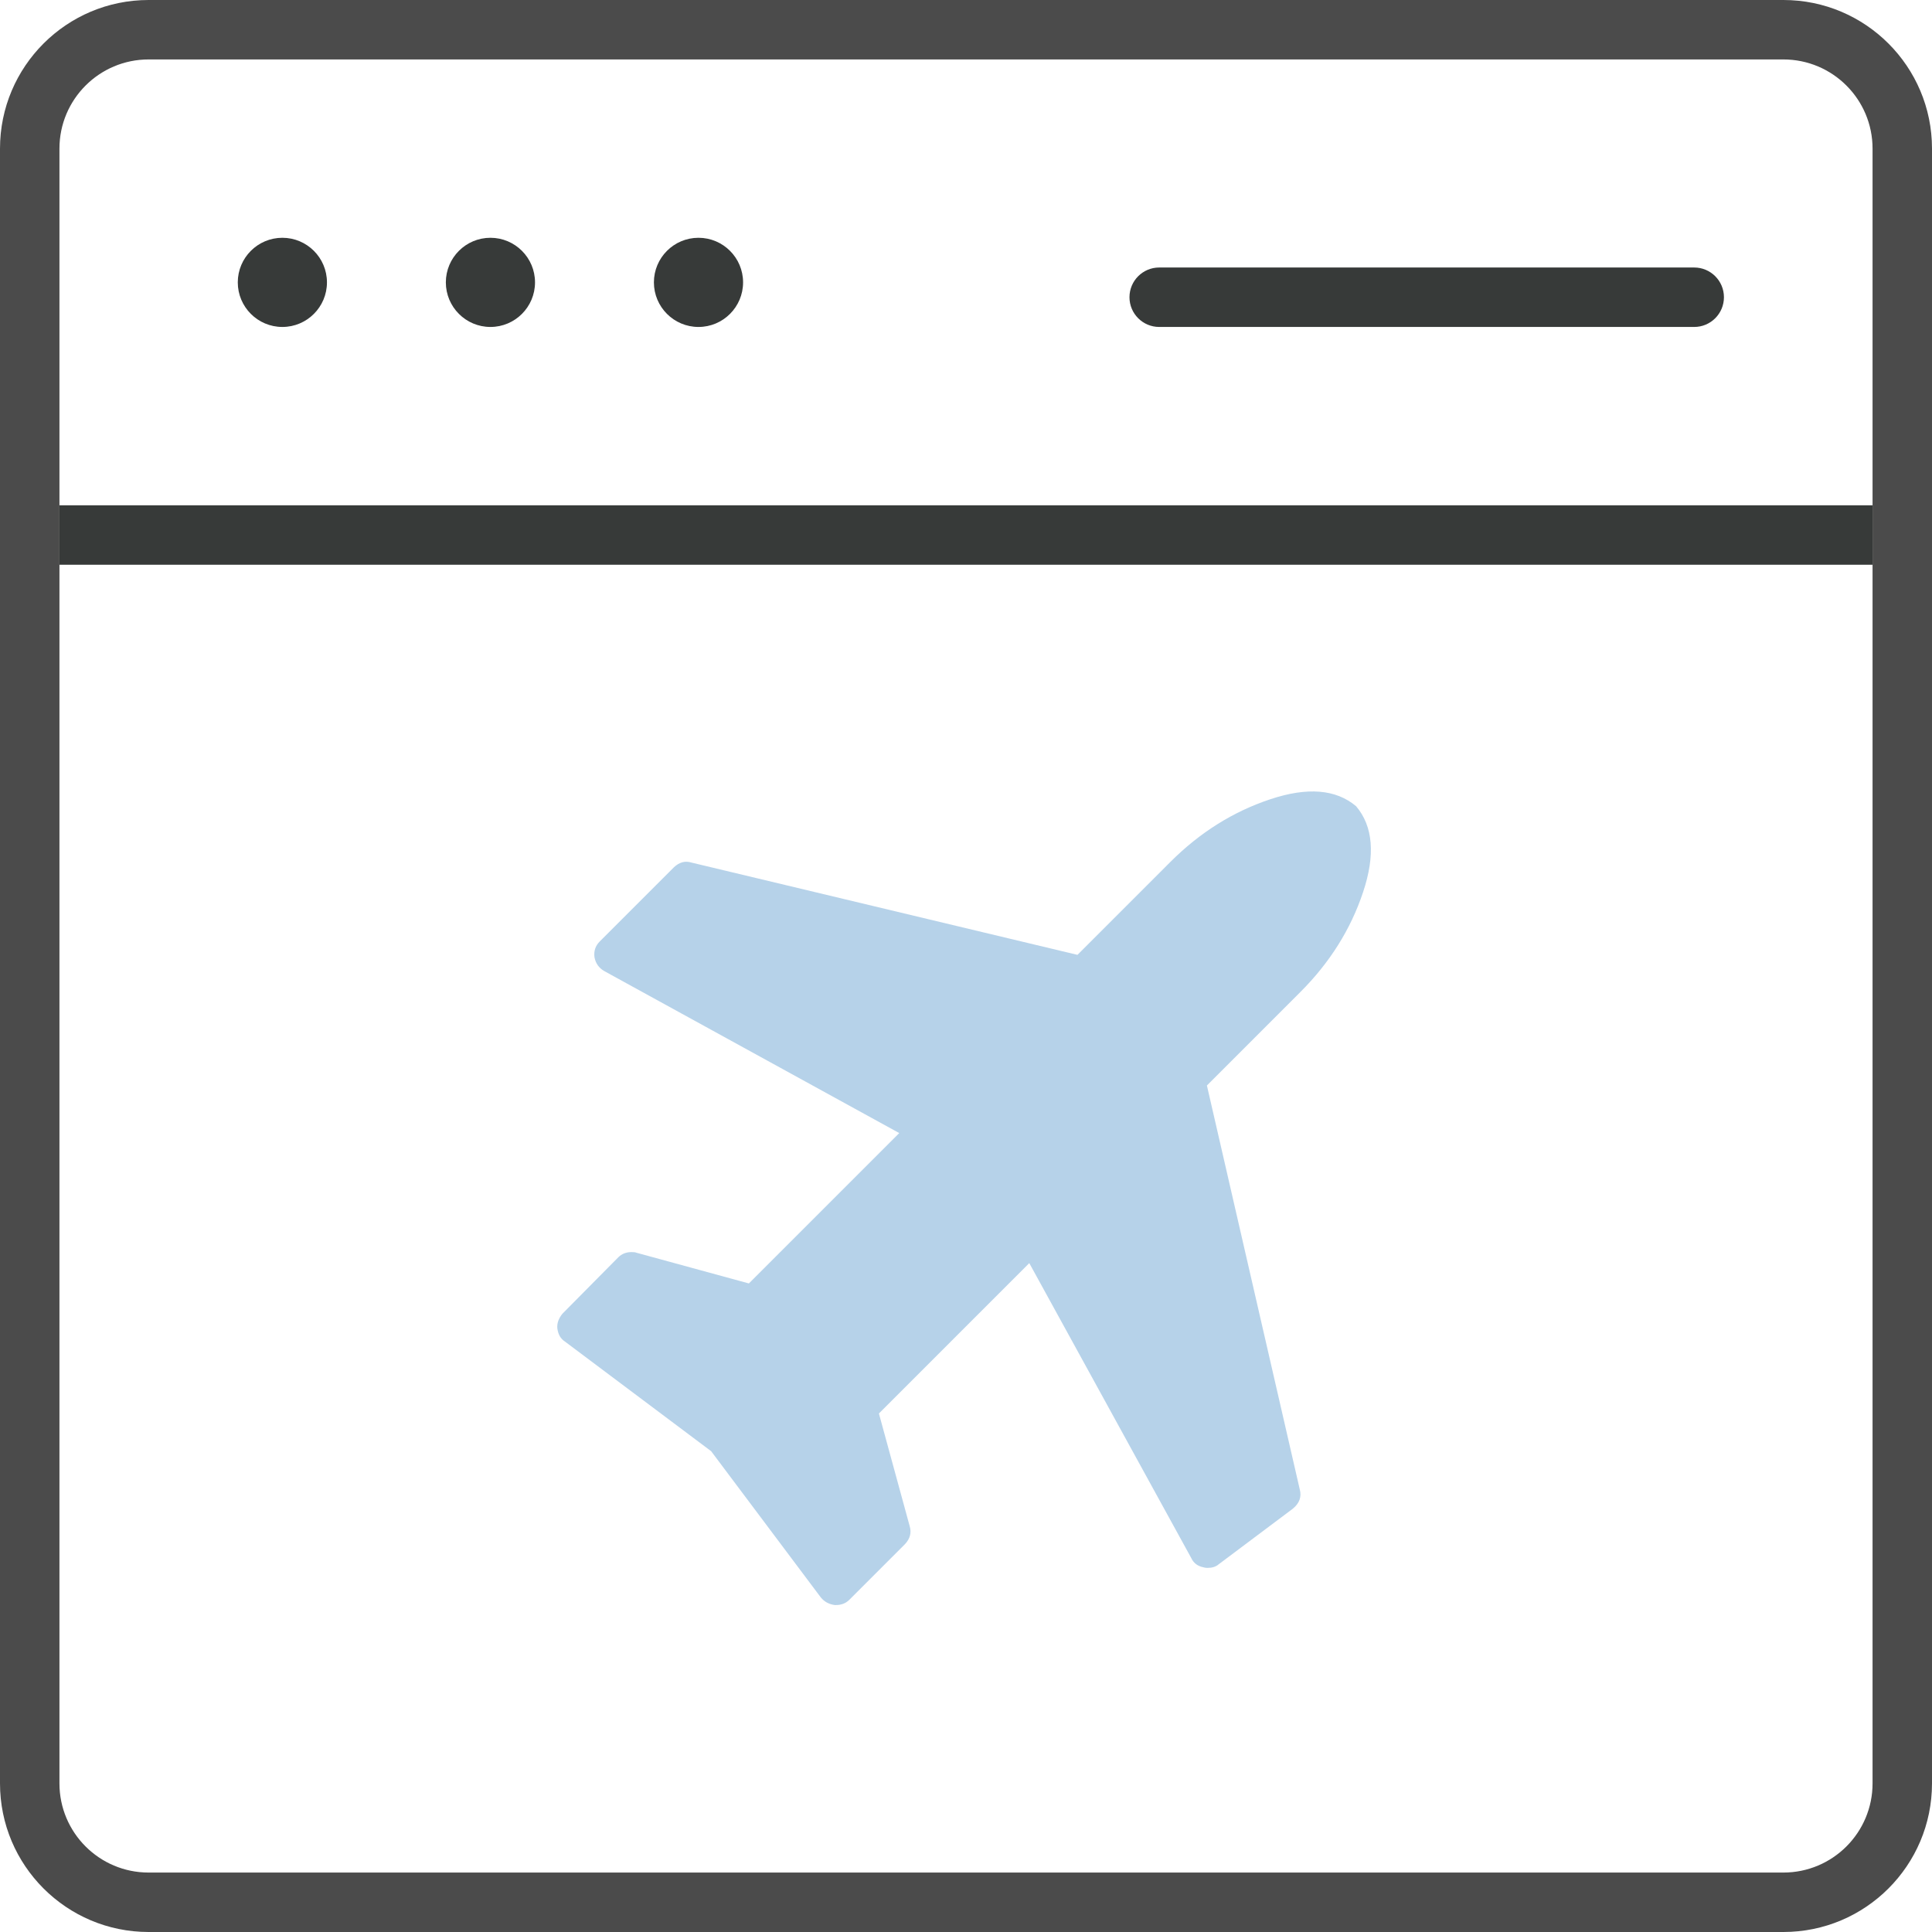
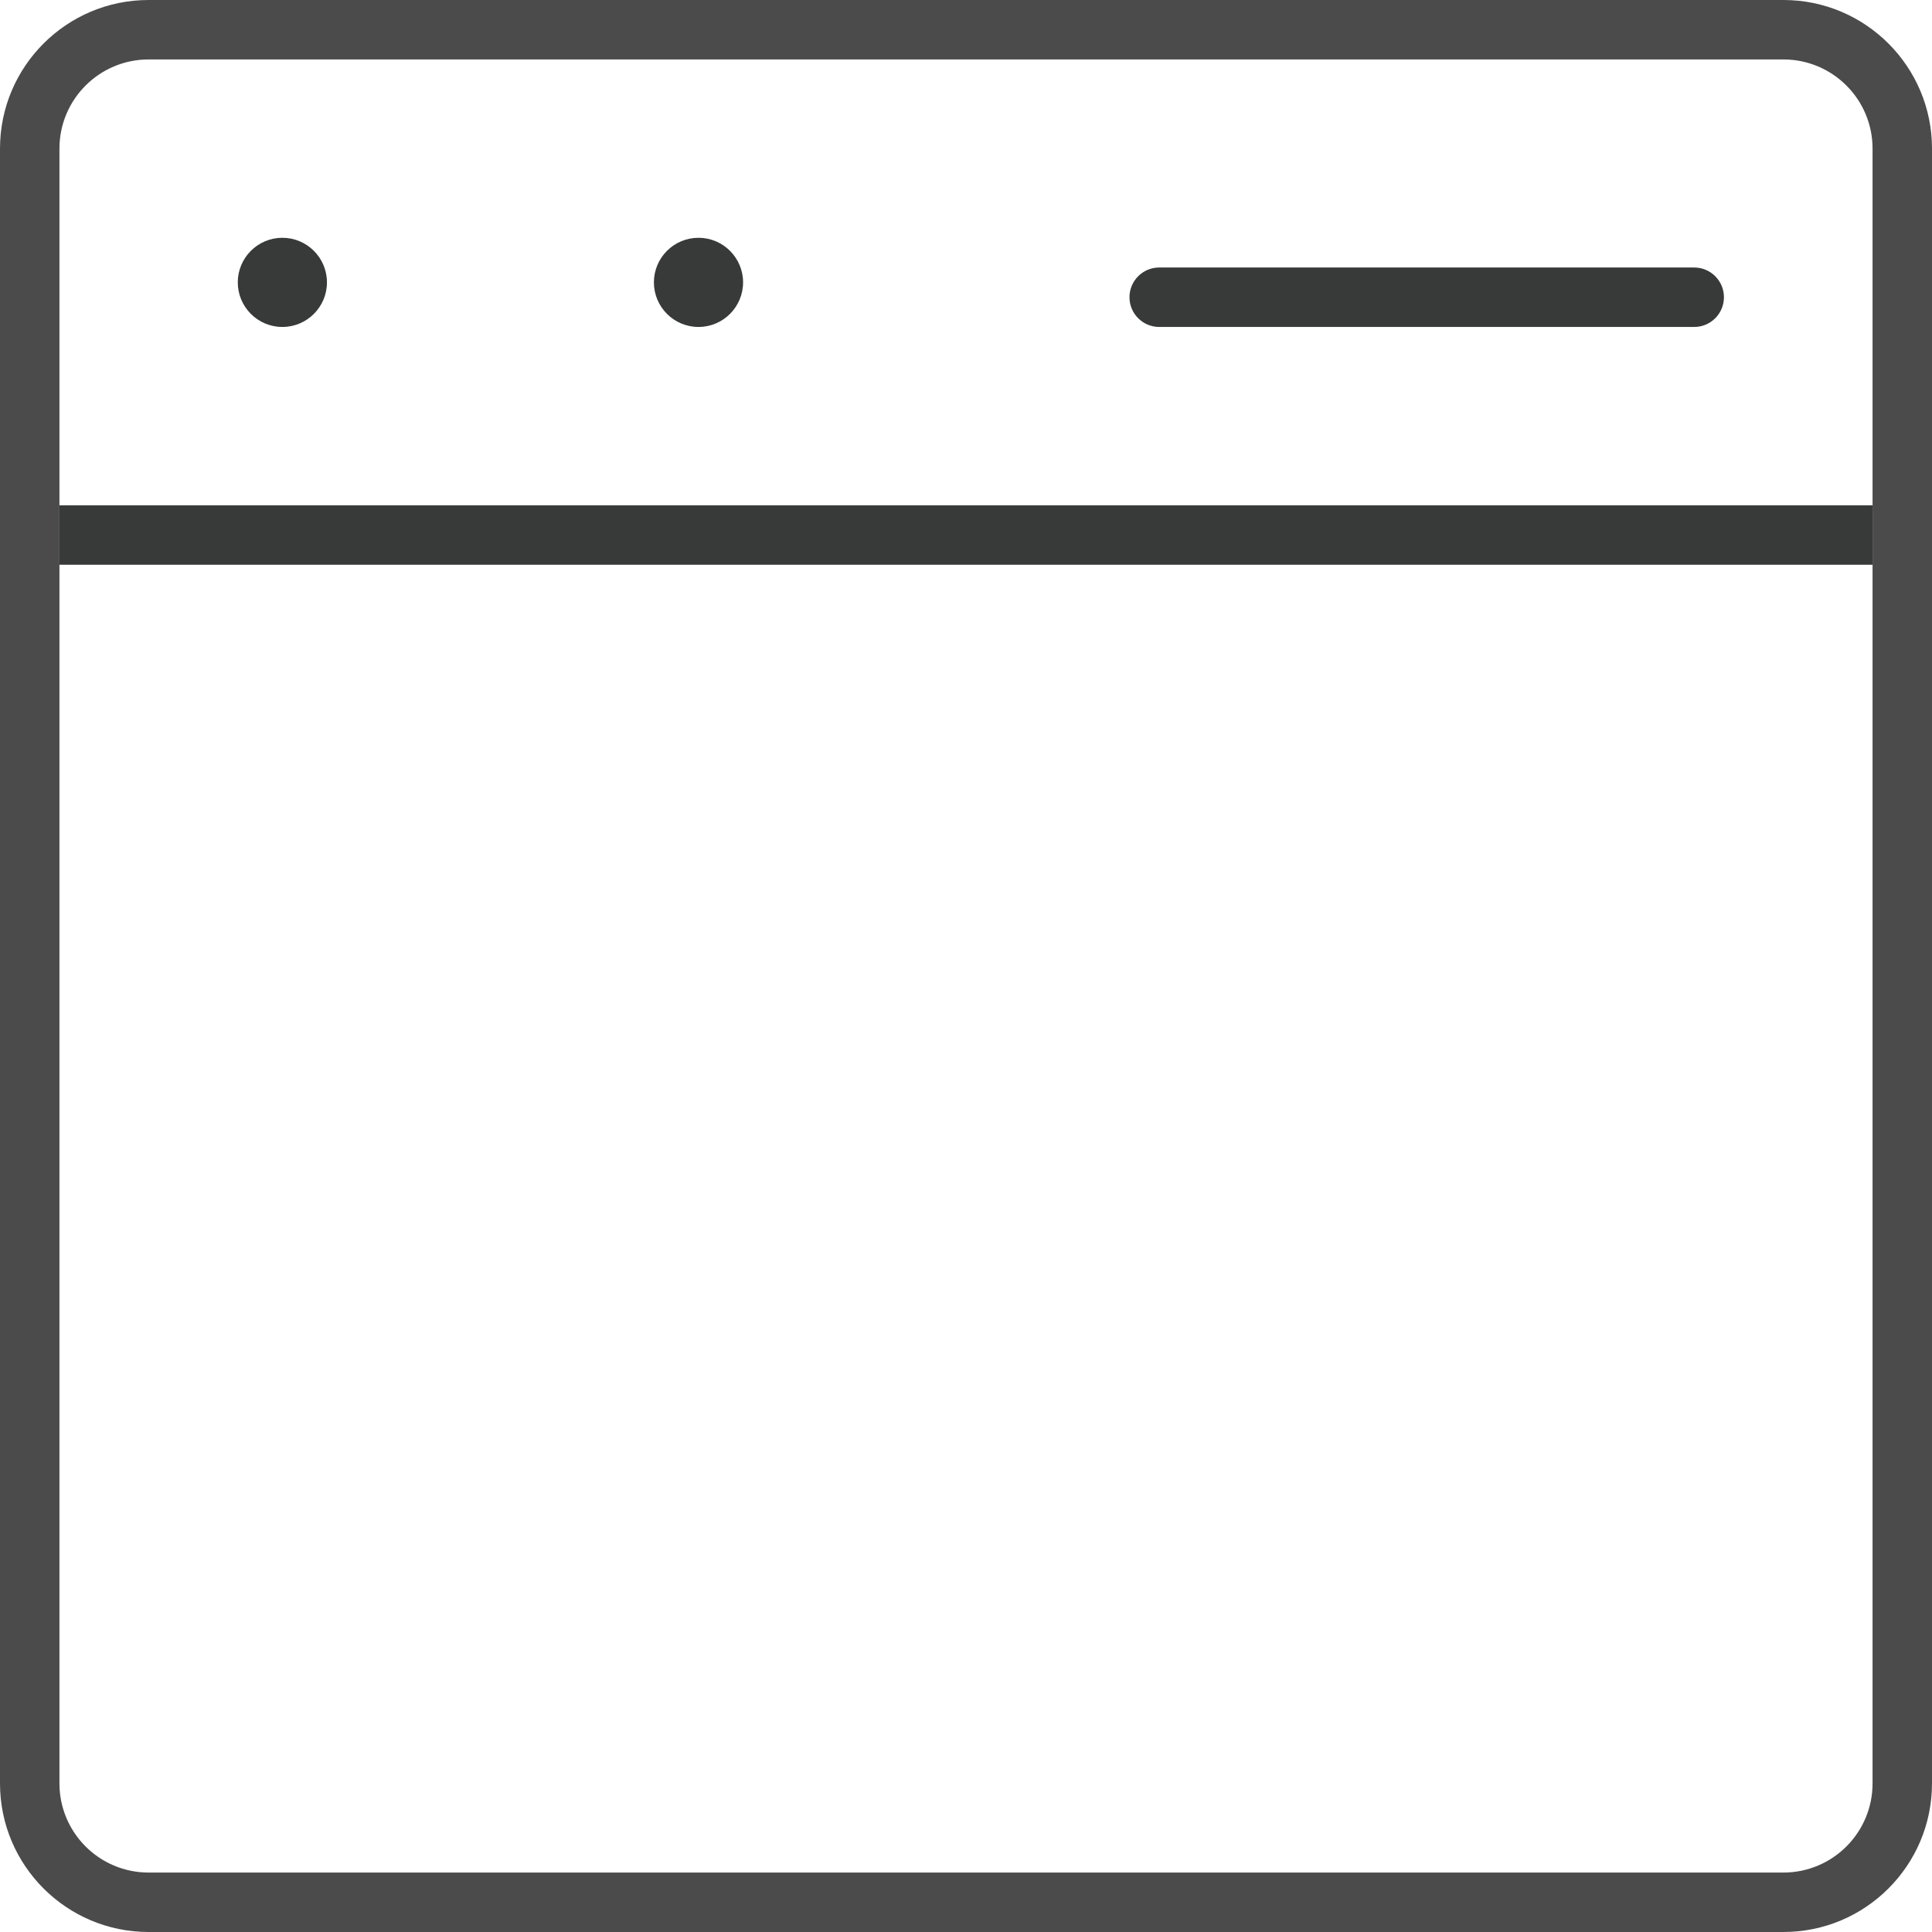
<svg xmlns="http://www.w3.org/2000/svg" width="65" height="65" viewBox="0 0 65 65" fill="none">
  <path fill-rule="evenodd" clip-rule="evenodd" d="M60 2H5C3.343 2 2 3.343 2 5V60C2 61.657 3.343 63 5 63H60C61.657 63 63 61.657 63 60V5C63 3.343 61.657 2 60 2ZM5 0C2.239 0 0 2.239 0 5V60C0 62.761 2.239 65 5 65H60C62.761 65 65 62.761 65 60V5C65 2.239 62.761 0 60 0H5Z" fill="#4B4B4B" />
  <path d="M2 17H63V19H2V17Z" fill="#373A39" />
  <path d="M38 10C38 9.448 38.448 9 39 9H57C57.552 9 58 9.448 58 10C58 10.552 57.552 11 57 11H39C38.448 11 38 10.552 38 10Z" fill="#373A39" />
  <path d="M11 9.5C11 10.328 10.328 11 9.5 11C8.672 11 8 10.328 8 9.5C8 8.672 8.672 8 9.5 8C10.328 8 11 8.672 11 9.5Z" fill="#373A39" />
-   <path d="M18 9.5C18 10.328 17.328 11 16.5 11C15.672 11 15 10.328 15 9.5C15 8.672 15.672 8 16.5 8C17.328 8 18 8.672 18 9.5Z" fill="#373A39" />
  <path d="M25 9.5C25 10.328 24.328 11 23.5 11C22.672 11 22 10.328 22 9.5C22 8.672 22.672 8 23.5 8C24.328 8 25 8.672 25 9.5Z" fill="#373A39" />
-   <path d="M45.625 27.125C46.198 27.802 46.276 28.766 45.859 30.016C45.443 31.266 44.74 32.385 43.75 33.375L40.605 36.52L43.73 50.113C43.796 50.361 43.718 50.575 43.496 50.758L40.996 52.633C40.905 52.711 40.781 52.75 40.625 52.75C40.573 52.75 40.527 52.743 40.488 52.73C40.293 52.691 40.156 52.587 40.078 52.418L34.629 42.496L29.57 47.555L30.605 51.344C30.671 51.565 30.619 51.767 30.449 51.949L28.574 53.824C28.457 53.941 28.307 54 28.125 54H28.086C27.891 53.974 27.734 53.889 27.617 53.746L23.926 48.824L19.004 45.133C18.861 45.042 18.776 44.892 18.75 44.684C18.737 44.514 18.796 44.352 18.926 44.195L20.801 42.301C20.918 42.184 21.068 42.125 21.25 42.125C21.328 42.125 21.38 42.132 21.406 42.145L25.195 43.18L30.254 38.121L20.332 32.672C20.15 32.568 20.039 32.411 20 32.203C19.974 31.995 20.033 31.819 20.176 31.676L22.676 29.176C22.858 29.006 23.053 28.954 23.262 29.02L36.25 32.125L39.375 29C40.365 28.01 41.484 27.307 42.734 26.891C43.984 26.474 44.948 26.552 45.625 27.125Z" fill="#B6D2E9" />
</svg>